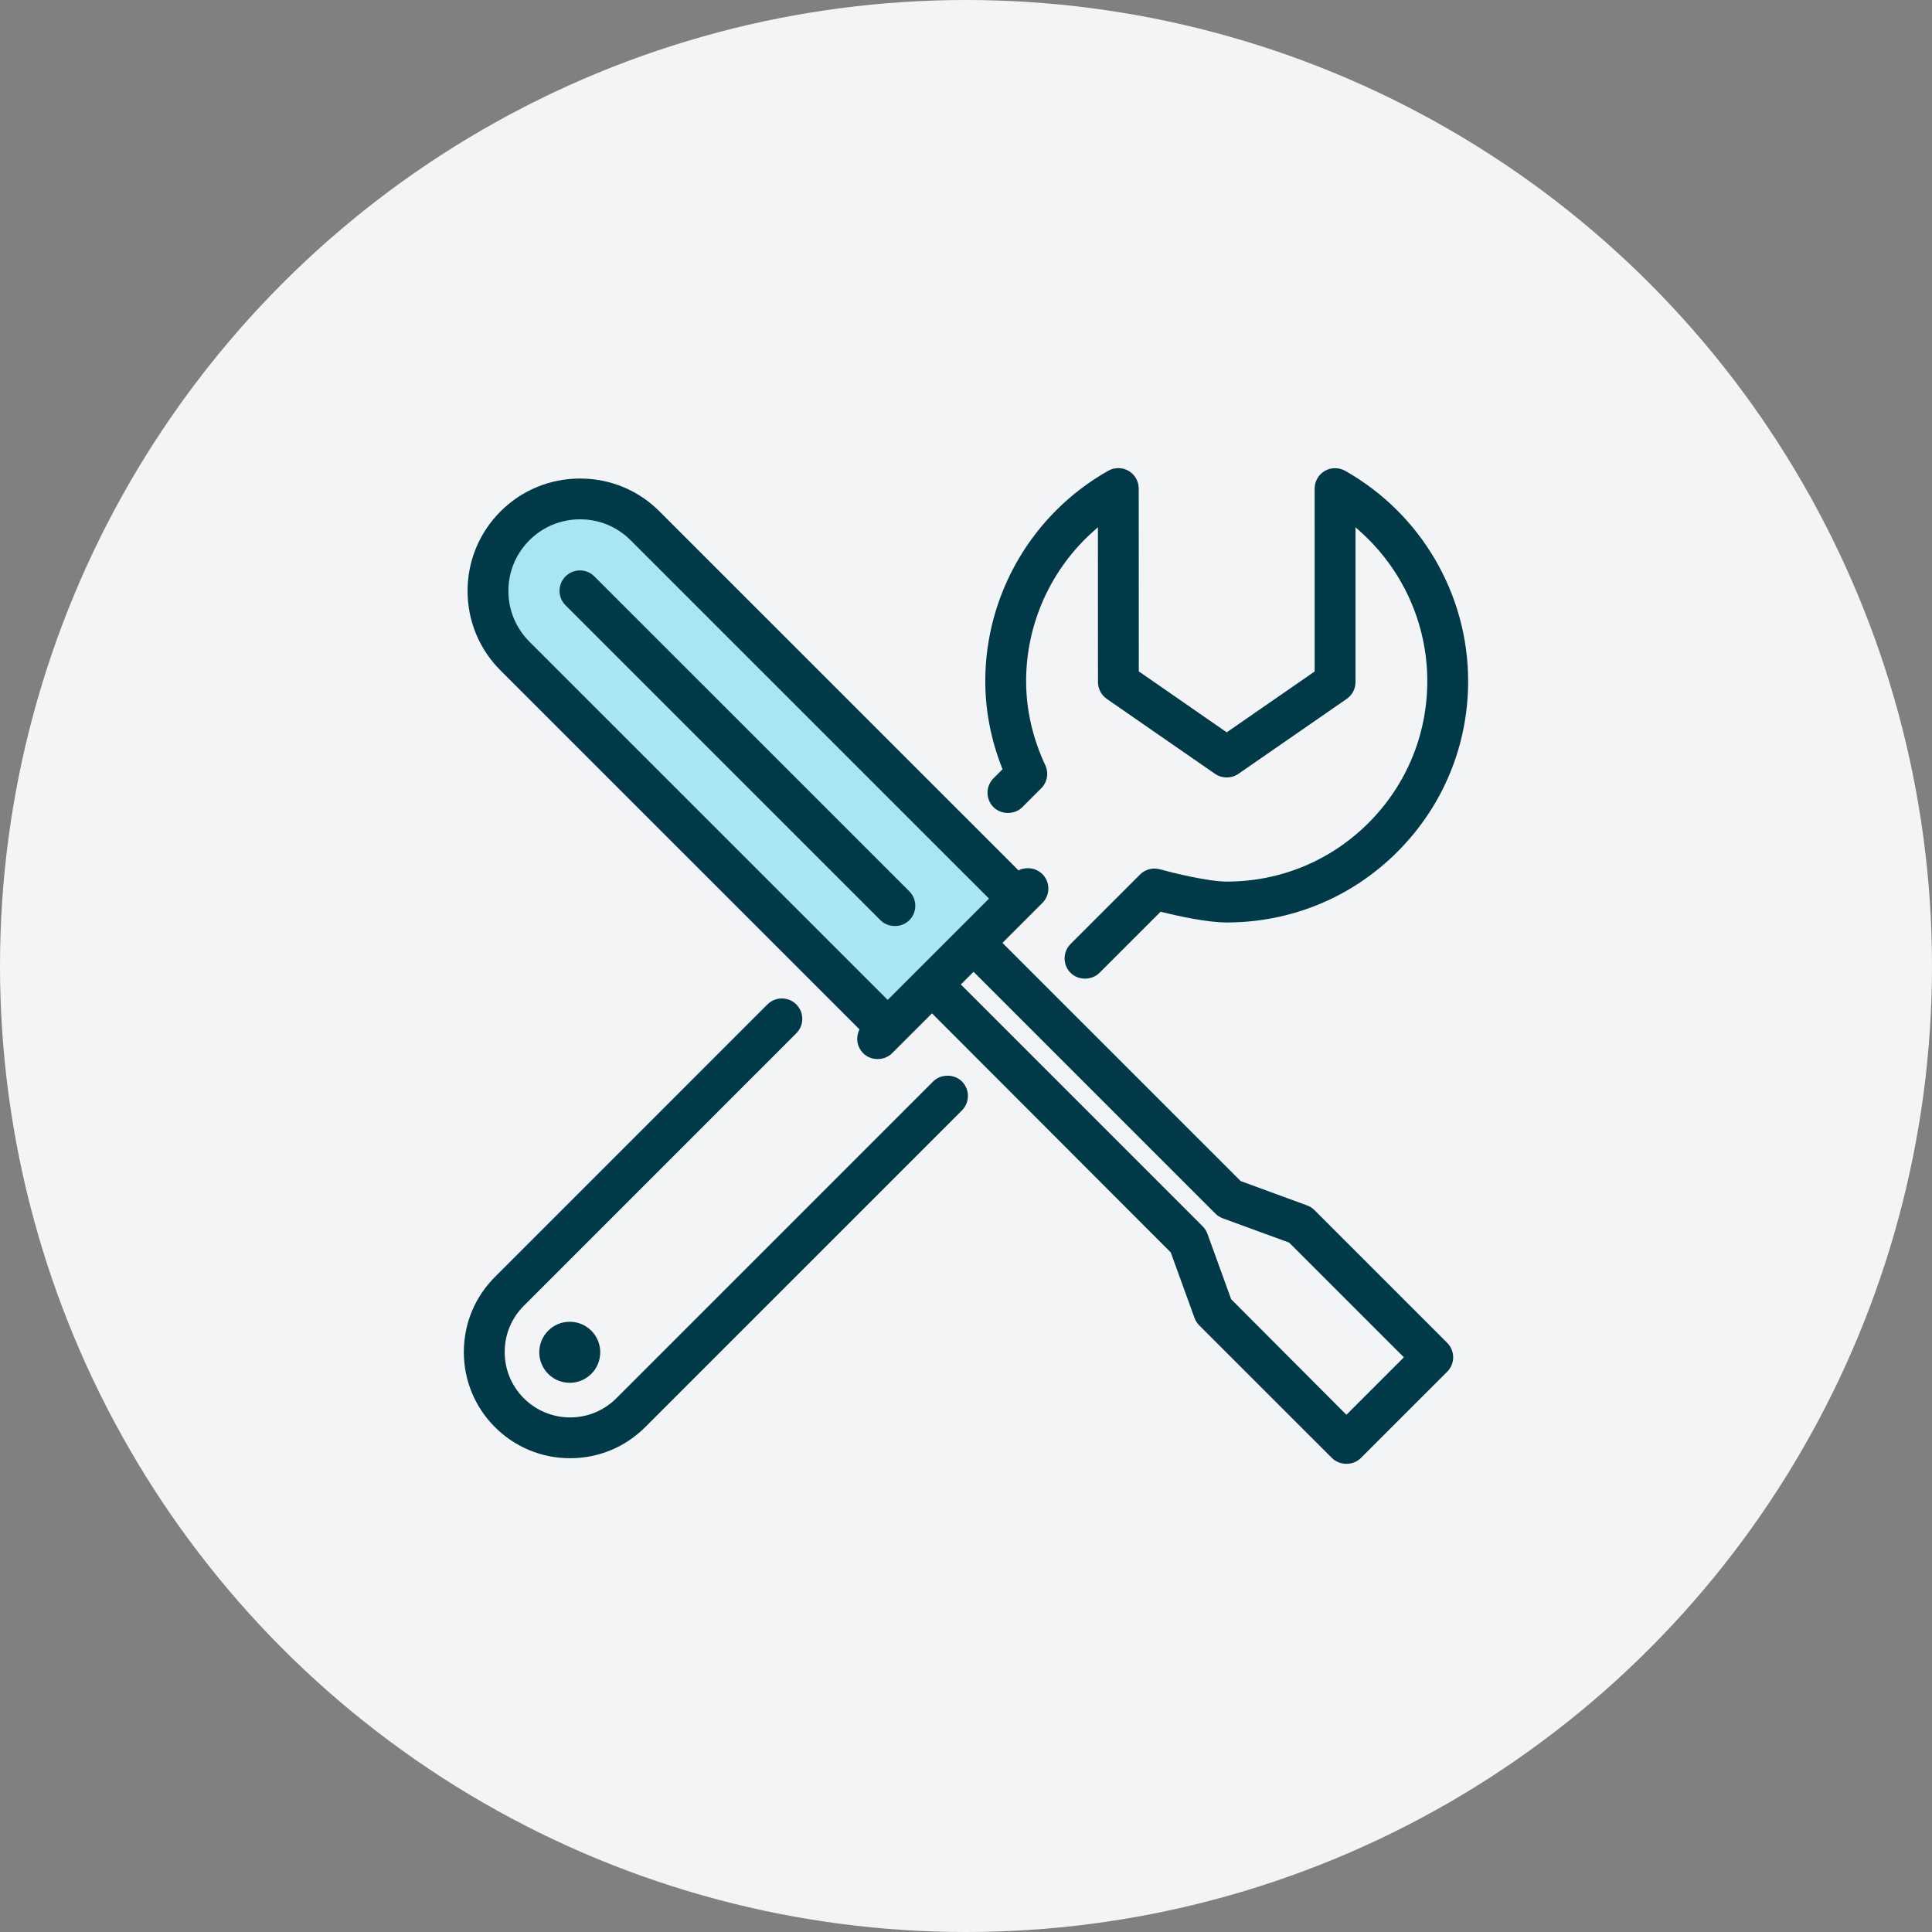
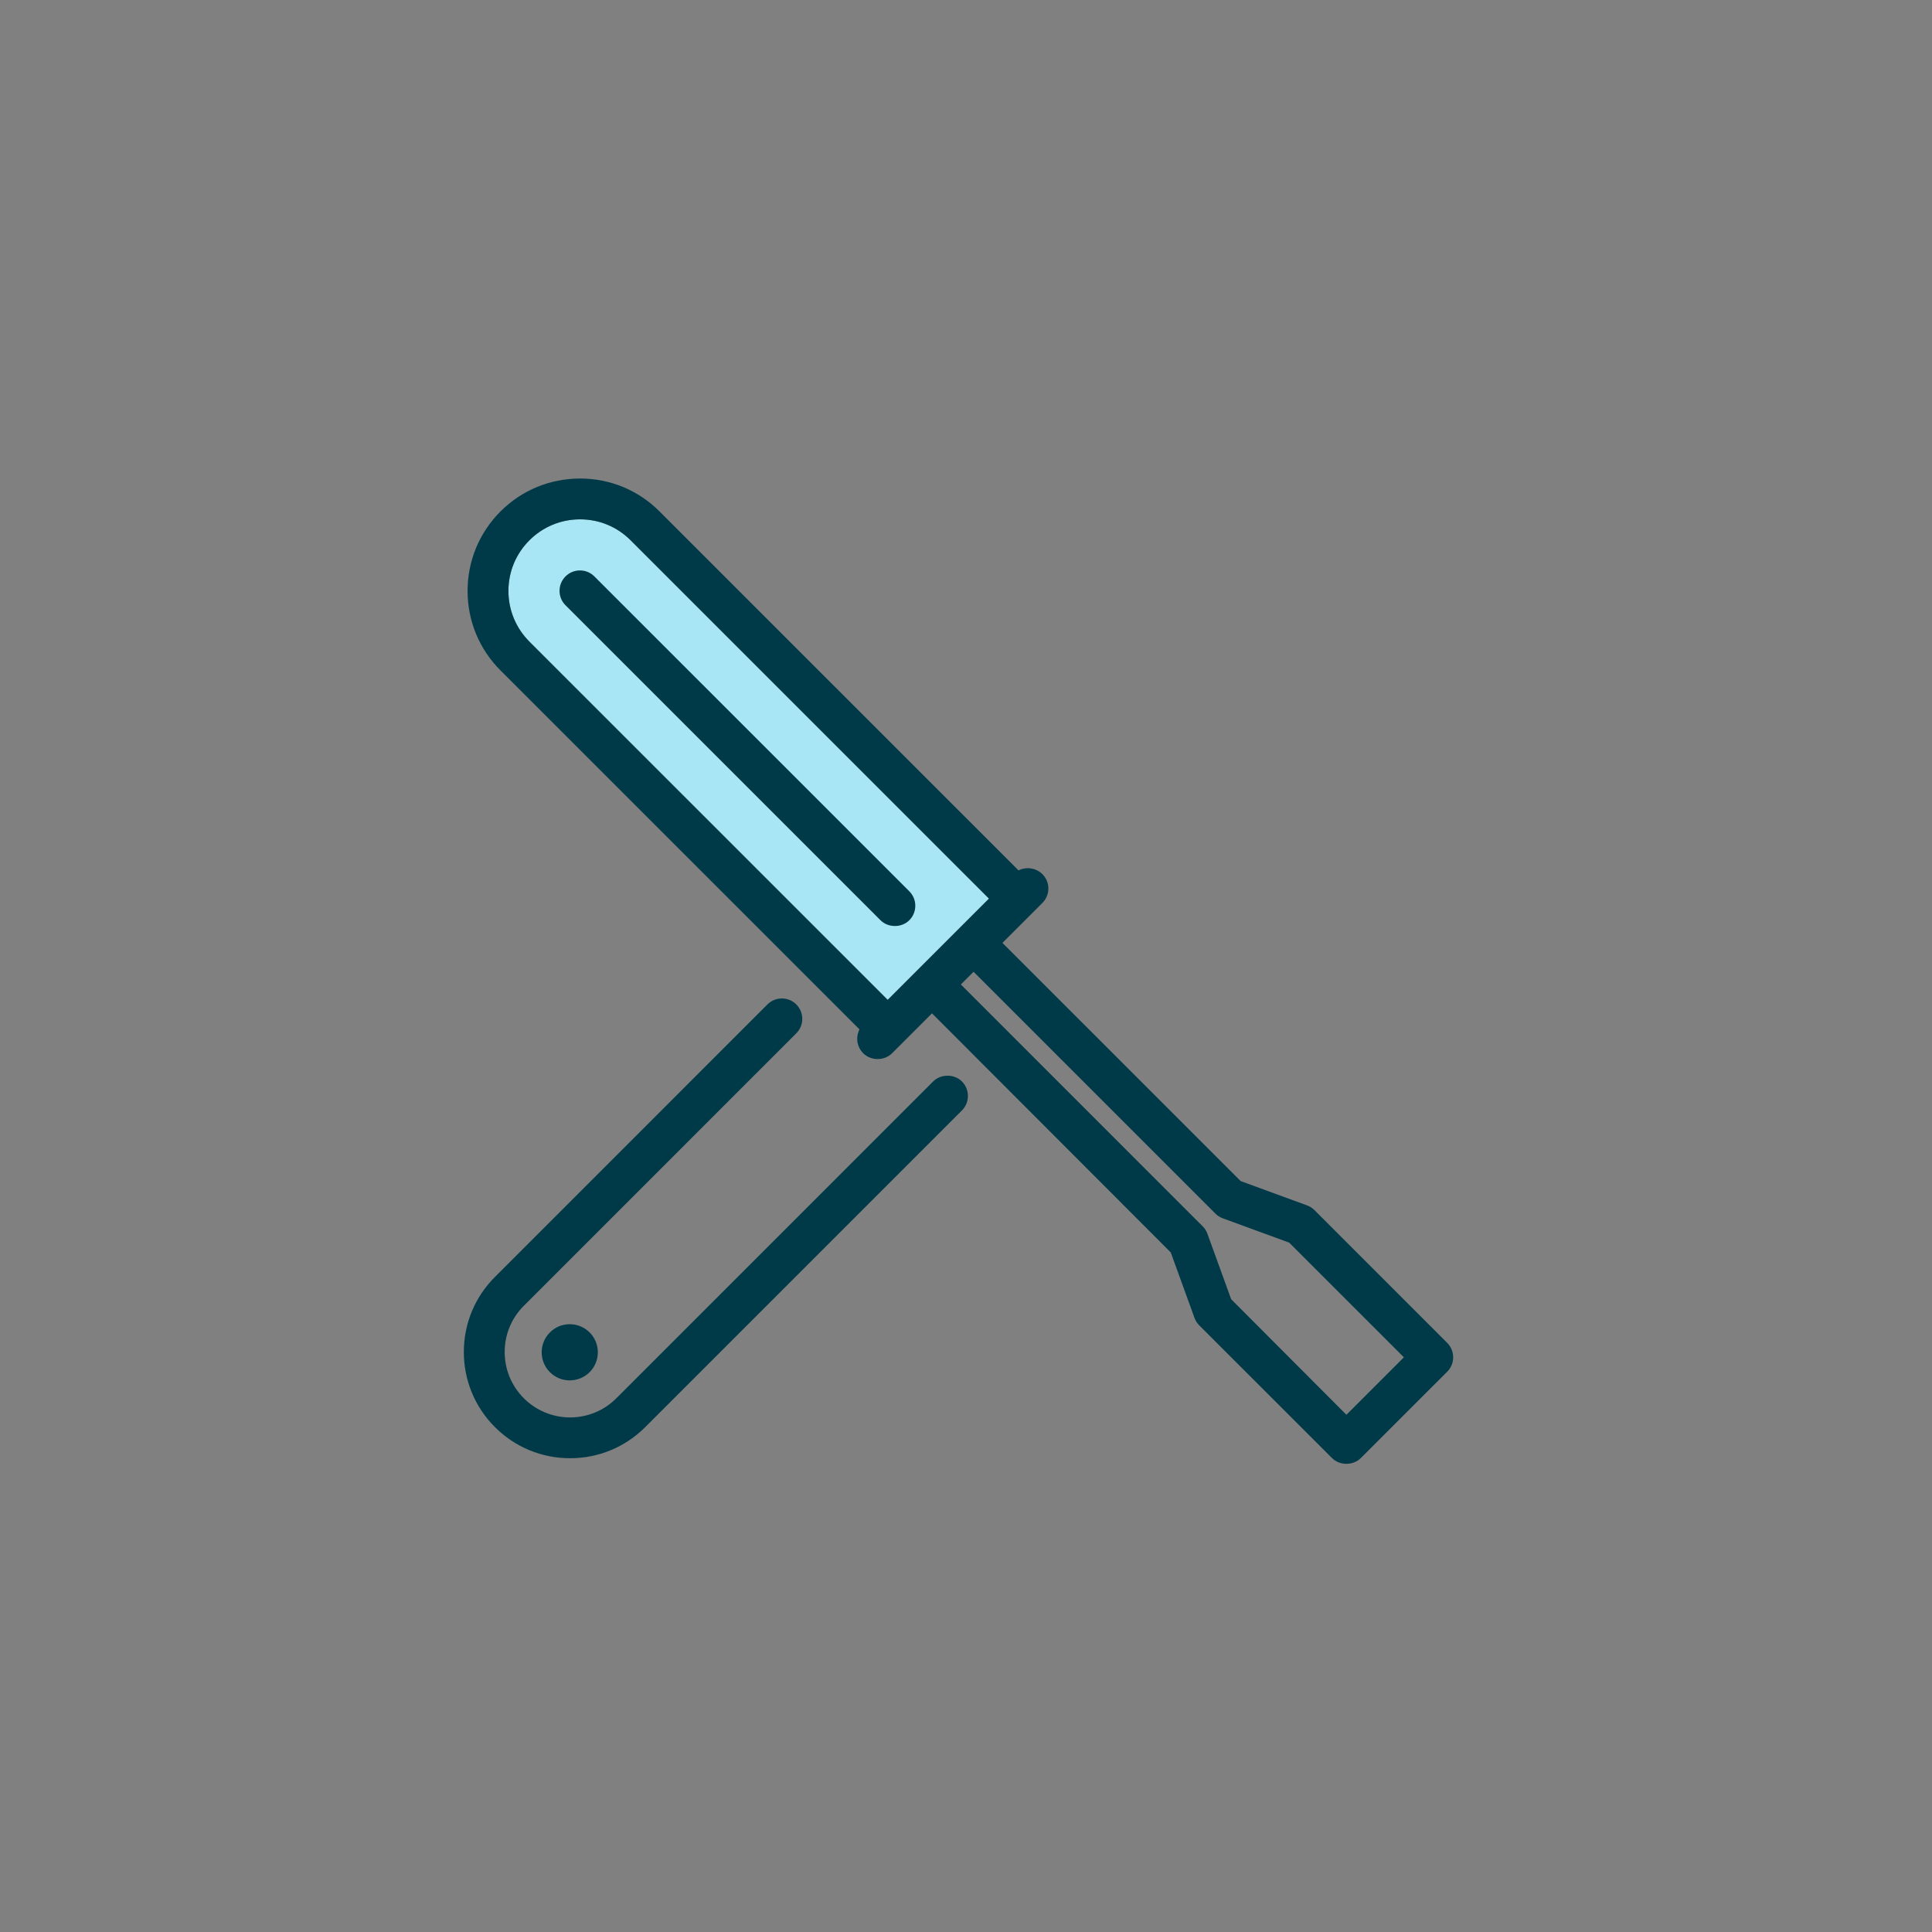
<svg xmlns="http://www.w3.org/2000/svg" version="1.1" id="Layer_1" x="0px" y="0px" width="120px" height="120px" viewBox="0 0 120 120" xml:space="preserve">
  <rect x="0" y="0" width="120" height="120" fill="#808080" stroke="none" />
-   <circle fill="#F3F4F5" cx="60" cy="60" r="60" />
  <g>
    <path fill="#A9E6F5" d="M55.136,62.104l-0.105-0.105L32.884,39.855c-0.841-0.843-1.305-1.961-1.305-3.148 c-0.001-1.19,0.462-2.308,1.304-3.148c0.839-0.839,1.956-1.302,3.146-1.302h0.005c1.189,0.001,2.304,0.465,3.141,1.307 l22.252,22.25L55.136,62.104z" />
  </g>
  <g>
-     <path fill="#003A49" d="M71.703,53.949c-0.339,0-0.657,0.133-0.896,0.372l-4.311,4.311c-0.495,0.495-0.495,1.301,0,1.795 c0.477,0.476,1.311,0.478,1.793,0l3.796-3.798l0.083,0.021c0.977,0.241,2.797,0.646,4.021,0.646c4.014,0,7.777-1.559,10.607-4.389 c2.832-2.835,4.393-6.602,4.393-10.605c-0.002-5.396-2.93-10.4-7.643-13.06c-0.385-0.218-0.879-0.215-1.262,0.009 c-0.389,0.227-0.629,0.646-0.629,1.095l0.001,11.36l-0.064,0.045l-5.397,3.735l-0.086-0.06l-5.375-3.724l-0.005-11.36 c0-0.448-0.241-0.868-0.629-1.095c-0.382-0.225-0.878-0.228-1.264-0.008c-4.712,2.661-7.638,7.668-7.638,13.066 c0,1.82,0.349,3.631,1.037,5.383l0.035,0.092l-0.562,0.562c-0.24,0.239-0.371,0.559-0.371,0.896c0,0.339,0.131,0.657,0.371,0.896 c0.479,0.48,1.314,0.48,1.793,0l1.172-1.172c0.375-0.374,0.477-0.949,0.252-1.431c-0.791-1.697-1.191-3.455-1.191-5.227 c0-3.562,1.534-6.963,4.209-9.333l0.25-0.221l0.005,9.617c0,0.415,0.204,0.804,0.546,1.042l6.729,4.659 c0.427,0.295,1.018,0.295,1.443,0l6.73-4.658c0.343-0.237,0.547-0.626,0.547-1.042v-9.615l0.25,0.221 c2.674,2.367,4.209,5.766,4.209,9.325c0,3.327-1.295,6.457-3.649,8.813c-2.351,2.35-5.478,3.645-8.802,3.645 c-1.17,0-3.398-0.552-4.16-0.764C71.933,53.964,71.817,53.949,71.703,53.949z" />
-   </g>
+     </g>
  <g>
    <path fill="#003A49" d="M48.562,62.016c-0.338,0-0.657,0.132-0.896,0.372L30.747,79.309c-1.247,1.241-1.935,2.896-1.937,4.658 c-0.002,1.766,0.684,3.425,1.931,4.673c1.247,1.247,2.904,1.933,4.667,1.933h0.003c1.761,0,3.418-0.686,4.666-1.933l19.673-19.673 c0.492-0.494,0.492-1.299-0.001-1.794c-0.478-0.479-1.313-0.479-1.793,0.001L38.283,86.848c-0.765,0.766-1.786,1.188-2.873,1.192 c-1.09-0.004-2.11-0.427-2.875-1.192c-0.768-0.77-1.19-1.792-1.188-2.879c0.001-1.083,0.424-2.102,1.192-2.867l16.921-16.923 c0.239-0.238,0.371-0.557,0.371-0.896s-0.132-0.657-0.371-0.896C49.22,62.147,48.901,62.016,48.562,62.016z" />
  </g>
  <g>
    <path fill="#003A49" d="M35.388,82.248c-0.468,0-0.907,0.184-1.23,0.51c-0.682,0.676-0.685,1.781-0.008,2.466 c0.002,0.002,0.004,0.004,0.005,0.004c0.34,0.341,0.786,0.51,1.232,0.51c0.448,0,0.896-0.172,1.238-0.512 c0.678-0.681,0.676-1.789-0.002-2.466C36.294,82.432,35.855,82.248,35.388,82.248C35.388,82.248,35.388,82.248,35.388,82.248z" />
-     <path fill="#003A49" d="M35.387,85.888c-0.501,0-0.972-0.193-1.327-0.543l-0.01-0.009c-0.743-0.75-0.739-1.951,0.001-2.685 c0.354-0.356,0.829-0.554,1.336-0.554c0.506,0,0.982,0.197,1.341,0.556c0.738,0.737,0.739,1.938,0.002,2.678 C36.37,85.69,35.893,85.888,35.387,85.888z M34.22,85.08l0.042,0.042c0.299,0.3,0.699,0.465,1.125,0.465s0.829-0.166,1.133-0.468 c0.62-0.622,0.619-1.633-0.002-2.253c-0.303-0.302-0.704-0.468-1.129-0.468c-0.427,0-0.827,0.165-1.125,0.465 C33.653,83.469,33.638,84.452,34.22,85.08z" />
  </g>
  <g>
    <path fill="#003A49" d="M57.888,62.941l0.105,0.105l14.725,14.745l1.475,4.067c0.064,0.175,0.163,0.33,0.296,0.464l8.242,8.239 c0.48,0.48,1.313,0.479,1.794,0l5.363-5.361c0.239-0.24,0.371-0.56,0.371-0.896c0-0.334-0.135-0.661-0.371-0.896l-8.242-8.243 c-0.131-0.132-0.291-0.234-0.465-0.296l-4.122-1.511L62.263,58.565l2.48-2.48c0.24-0.239,0.372-0.559,0.372-0.896 c0-0.339-0.132-0.657-0.372-0.896c-0.359-0.36-0.922-0.47-1.391-0.272l-0.092,0.039L40.97,31.771 c-1.315-1.32-3.067-2.048-4.934-2.049c-1.875,0-3.629,0.725-4.947,2.041c-1.321,1.322-2.048,3.078-2.047,4.944 c0.001,1.867,0.729,3.621,2.048,4.938l22.292,22.29l-0.039,0.094c-0.201,0.477-0.095,1.022,0.271,1.391 c0.479,0.478,1.314,0.48,1.794-0.001L57.888,62.941z M83.628,87.873l-0.106-0.105l-7.052-7.07l-1.475-4.067 c-0.064-0.176-0.166-0.336-0.295-0.462l-15.02-15.021l0.789-0.79l0.105,0.105l14.912,14.912c0.131,0.133,0.287,0.232,0.467,0.298 l4.12,1.509l7.124,7.123L83.628,87.873z M55.136,62.104l-0.105-0.105L32.884,39.855c-0.841-0.843-1.305-1.961-1.305-3.148 c-0.001-1.19,0.462-2.308,1.304-3.148c0.839-0.839,1.956-1.302,3.146-1.302h0.005c1.189,0.001,2.304,0.465,3.141,1.307 l22.252,22.25L55.136,62.104z" />
  </g>
  <g>
    <path fill="#003A49" d="M36.021,35.43c-0.339,0-0.657,0.132-0.897,0.372c-0.494,0.494-0.494,1.299,0,1.792l19.563,19.562 c0.479,0.481,1.317,0.479,1.793,0.001c0.495-0.495,0.495-1.3,0.001-1.794L36.918,35.802C36.679,35.562,36.36,35.43,36.021,35.43z" />
  </g>
</svg>